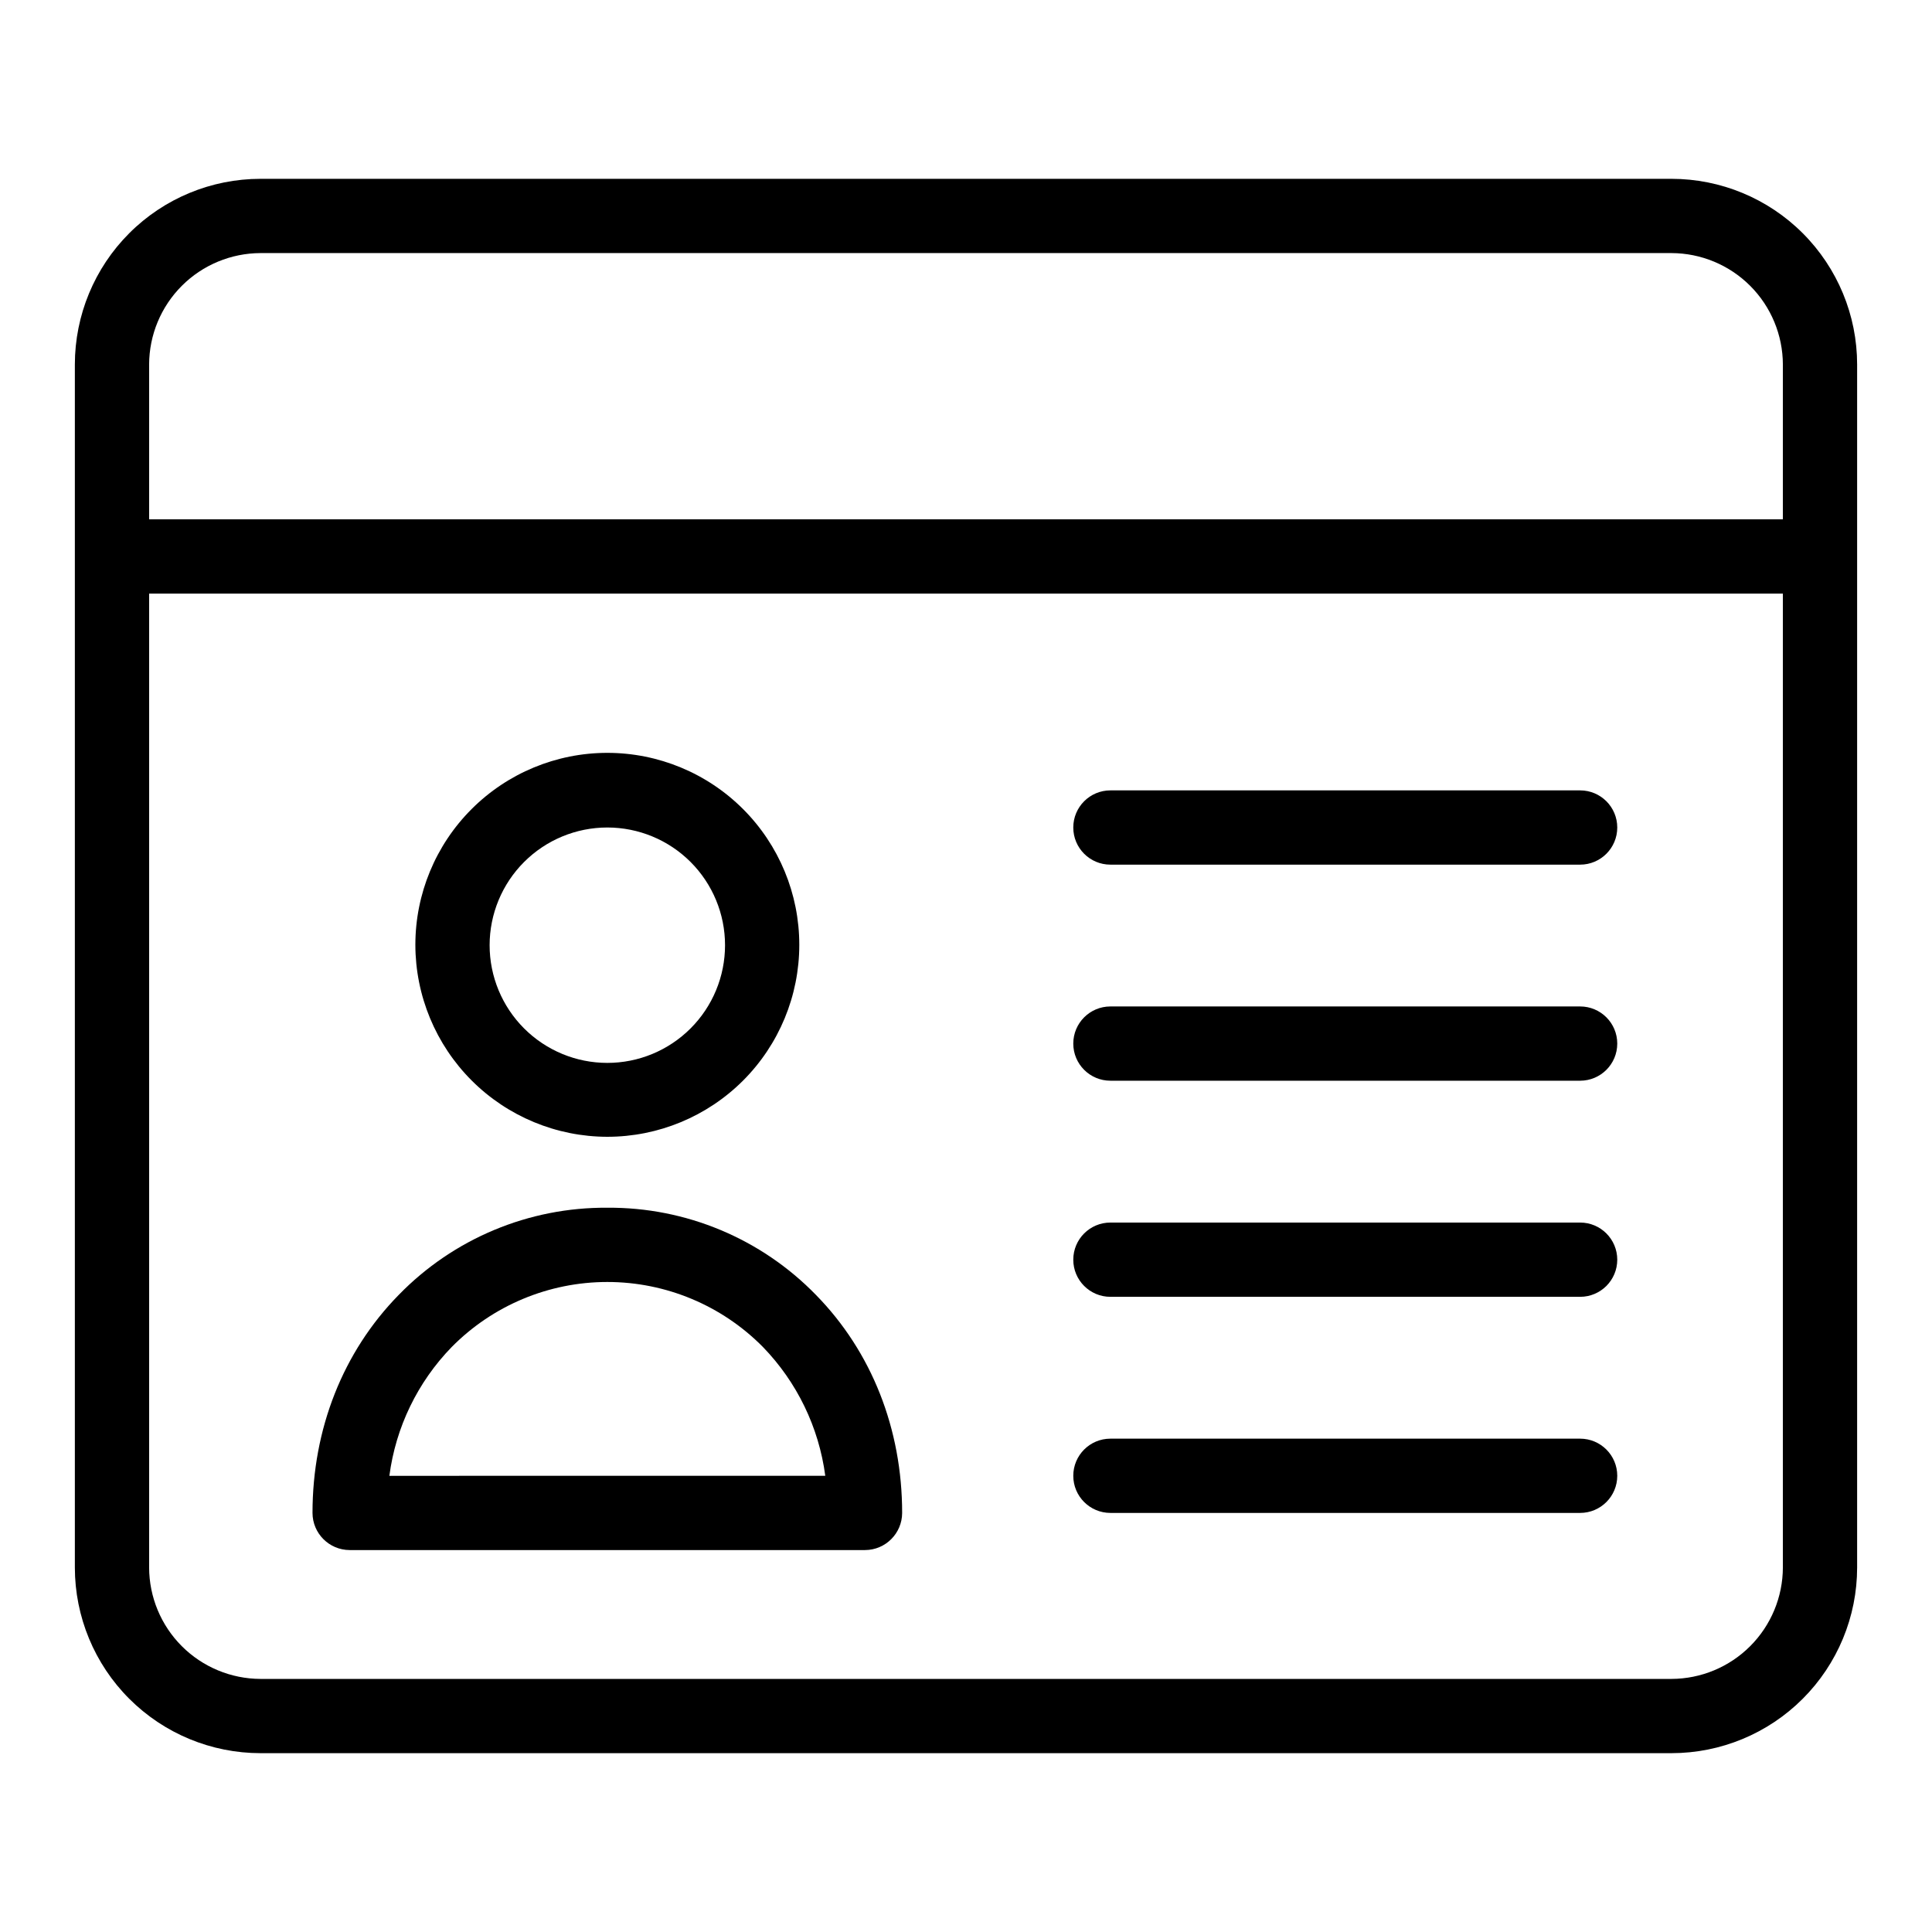
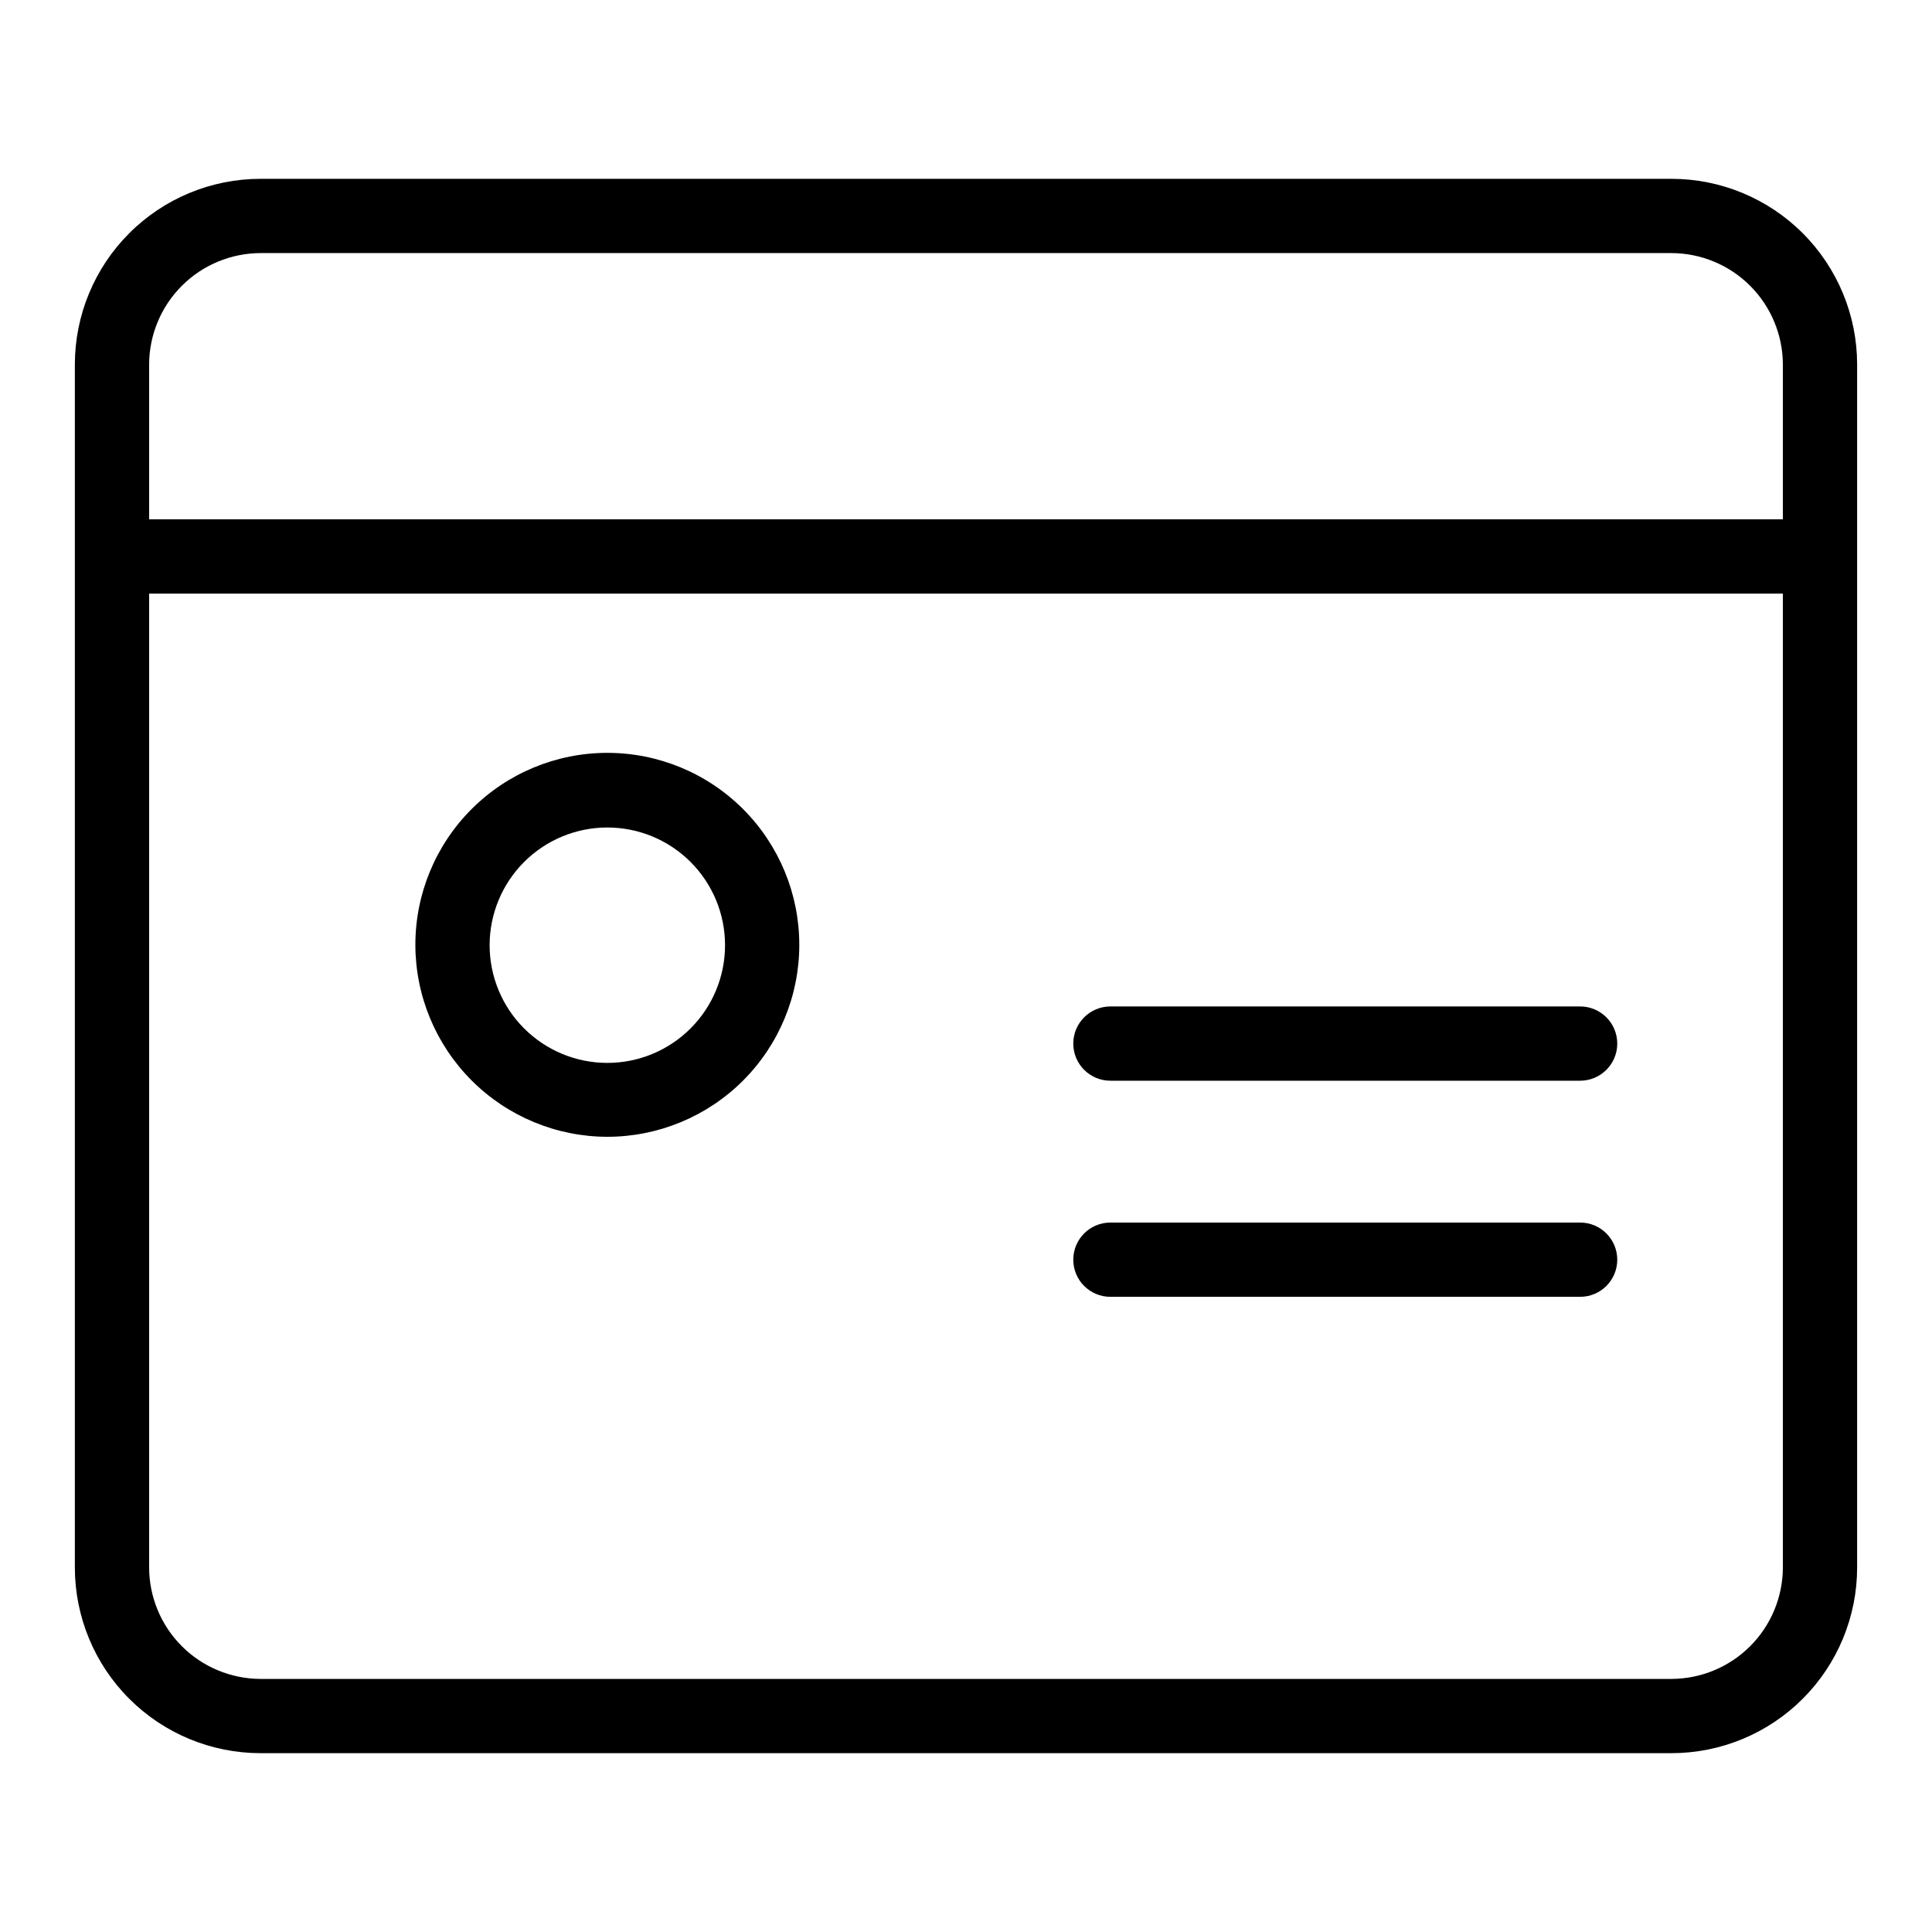
<svg xmlns="http://www.w3.org/2000/svg" fill="#000000" width="800px" height="800px" version="1.1" viewBox="144 144 512 512">
  <g>
    <path d="m586.96 191.39h-373.92c-13.047 0.004-25.559 5.188-34.785 14.414-9.227 9.227-14.41 21.738-14.418 34.785v318.82c0.008 13.047 5.191 25.559 14.418 34.785 9.227 9.227 21.738 14.41 34.785 14.414h373.92c13.047-0.004 25.559-5.188 34.781-14.414 9.227-9.227 14.414-21.738 14.418-34.785v-318.82c-0.004-13.047-5.191-25.559-14.418-34.785-9.223-9.227-21.734-14.41-34.781-14.414zm-373.92 19.68h373.92c7.82 0.023 15.316 3.141 20.848 8.672s8.648 13.027 8.672 20.848v41.031h-432.96v-41.031c0.02-7.82 3.137-15.316 8.668-20.848s13.027-8.648 20.852-8.672zm373.92 377.86h-373.92c-7.824-0.023-15.32-3.141-20.852-8.672s-8.648-13.023-8.668-20.848v-258.1h432.96v258.1c-0.023 7.824-3.141 15.316-8.672 20.848s-13.027 8.648-20.848 8.672z" />
    <path d="m304.95 445.26c13.492 0 26.43-5.359 35.973-14.898 9.539-9.543 14.898-22.48 14.898-35.973s-5.359-26.434-14.898-35.973c-9.543-9.543-22.48-14.902-35.973-14.902-13.492 0-26.434 5.359-35.973 14.902-9.543 9.539-14.902 22.48-14.902 35.973 0.02 13.484 5.383 26.414 14.922 35.953 9.535 9.535 22.465 14.902 35.953 14.918zm0-81.969v0.004c8.27 0 16.207 3.285 22.055 9.133 5.852 5.852 9.137 13.785 9.137 22.059 0 8.273-3.285 16.207-9.137 22.055-5.848 5.852-13.785 9.137-22.055 9.137-8.273 0-16.207-3.285-22.059-9.137-5.848-5.848-9.137-13.781-9.137-22.055 0.004-8.273 3.289-16.203 9.141-22.055 5.848-5.848 13.781-9.137 22.055-9.137z" />
-     <path d="m304.95 464.06c-20.816-0.156-40.793 8.199-55.301 23.121-14.762 15.059-22.832 35.523-22.832 57.762 0.016 5.43 4.414 9.824 9.84 9.84h136.58c5.426-0.016 9.824-4.41 9.84-9.84 0-22.238-8.07-42.707-22.828-57.762-14.512-14.922-34.488-23.277-55.301-23.121zm-57.762 71.047v-0.004c1.684-12.867 7.484-24.844 16.531-34.145 10.891-11.02 25.738-17.219 41.23-17.219 15.492 0 30.34 6.199 41.227 17.219 9.031 9.316 14.828 21.285 16.531 34.145z" />
-     <path d="m562.75 467.99h-124.48c-5.438 0-9.84 4.406-9.84 9.84 0 5.438 4.402 9.84 9.84 9.84h124.48c5.434 0 9.84-4.402 9.84-9.84 0-5.434-4.406-9.84-9.84-9.84z" />
-     <path d="m562.75 525.26h-124.48c-5.438 0-9.84 4.406-9.84 9.84 0 5.434 4.402 9.84 9.84 9.84h124.48c5.434 0 9.84-4.406 9.84-9.84 0-5.434-4.406-9.84-9.84-9.84z" />
-     <path d="m562.75 353.46h-124.48c-5.438 0-9.84 4.402-9.84 9.84 0 5.434 4.402 9.84 9.84 9.84h124.48c5.434 0 9.84-4.406 9.84-9.84 0-5.438-4.406-9.84-9.84-9.84z" />
+     <path d="m562.75 467.99h-124.48c-5.438 0-9.84 4.406-9.84 9.84 0 5.438 4.402 9.84 9.84 9.84h124.48c5.434 0 9.84-4.402 9.84-9.84 0-5.434-4.406-9.84-9.84-9.84" />
    <path d="m562.75 410.72h-124.48c-5.438 0-9.84 4.406-9.84 9.84 0 5.438 4.402 9.84 9.84 9.84h124.48c5.434 0 9.84-4.402 9.84-9.84 0-5.434-4.406-9.84-9.84-9.84z" />
  </g>
</svg>